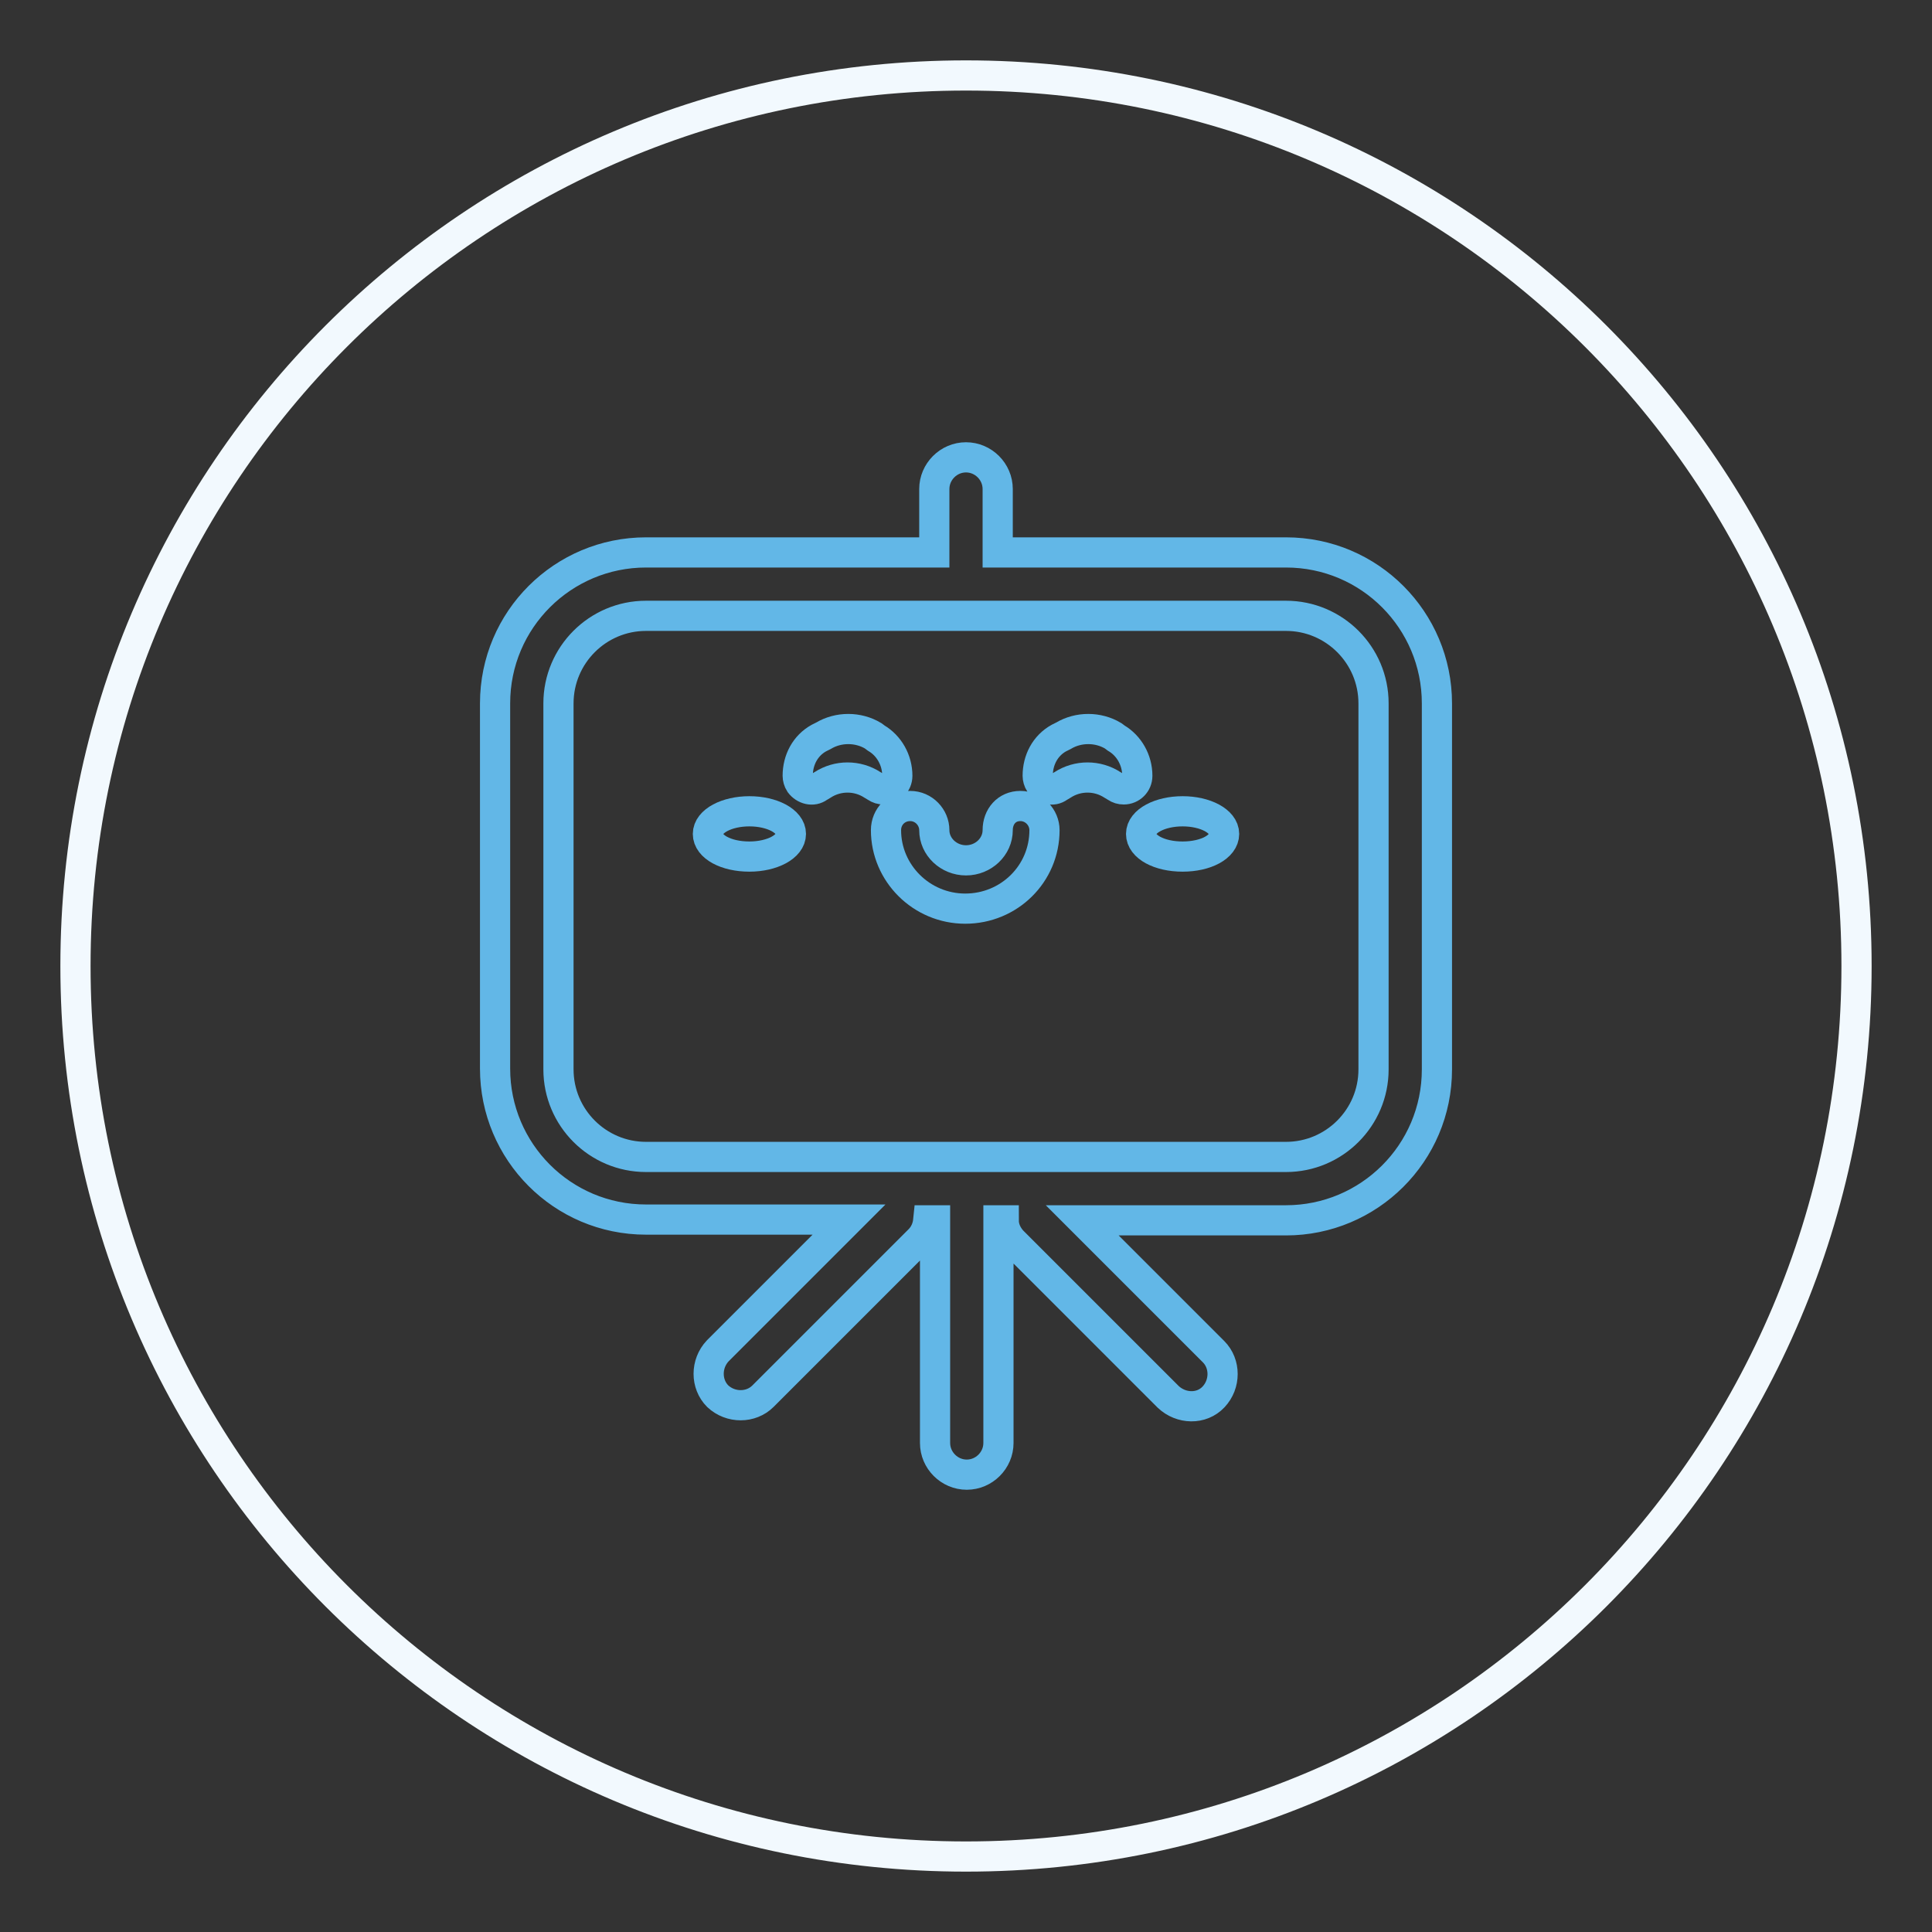
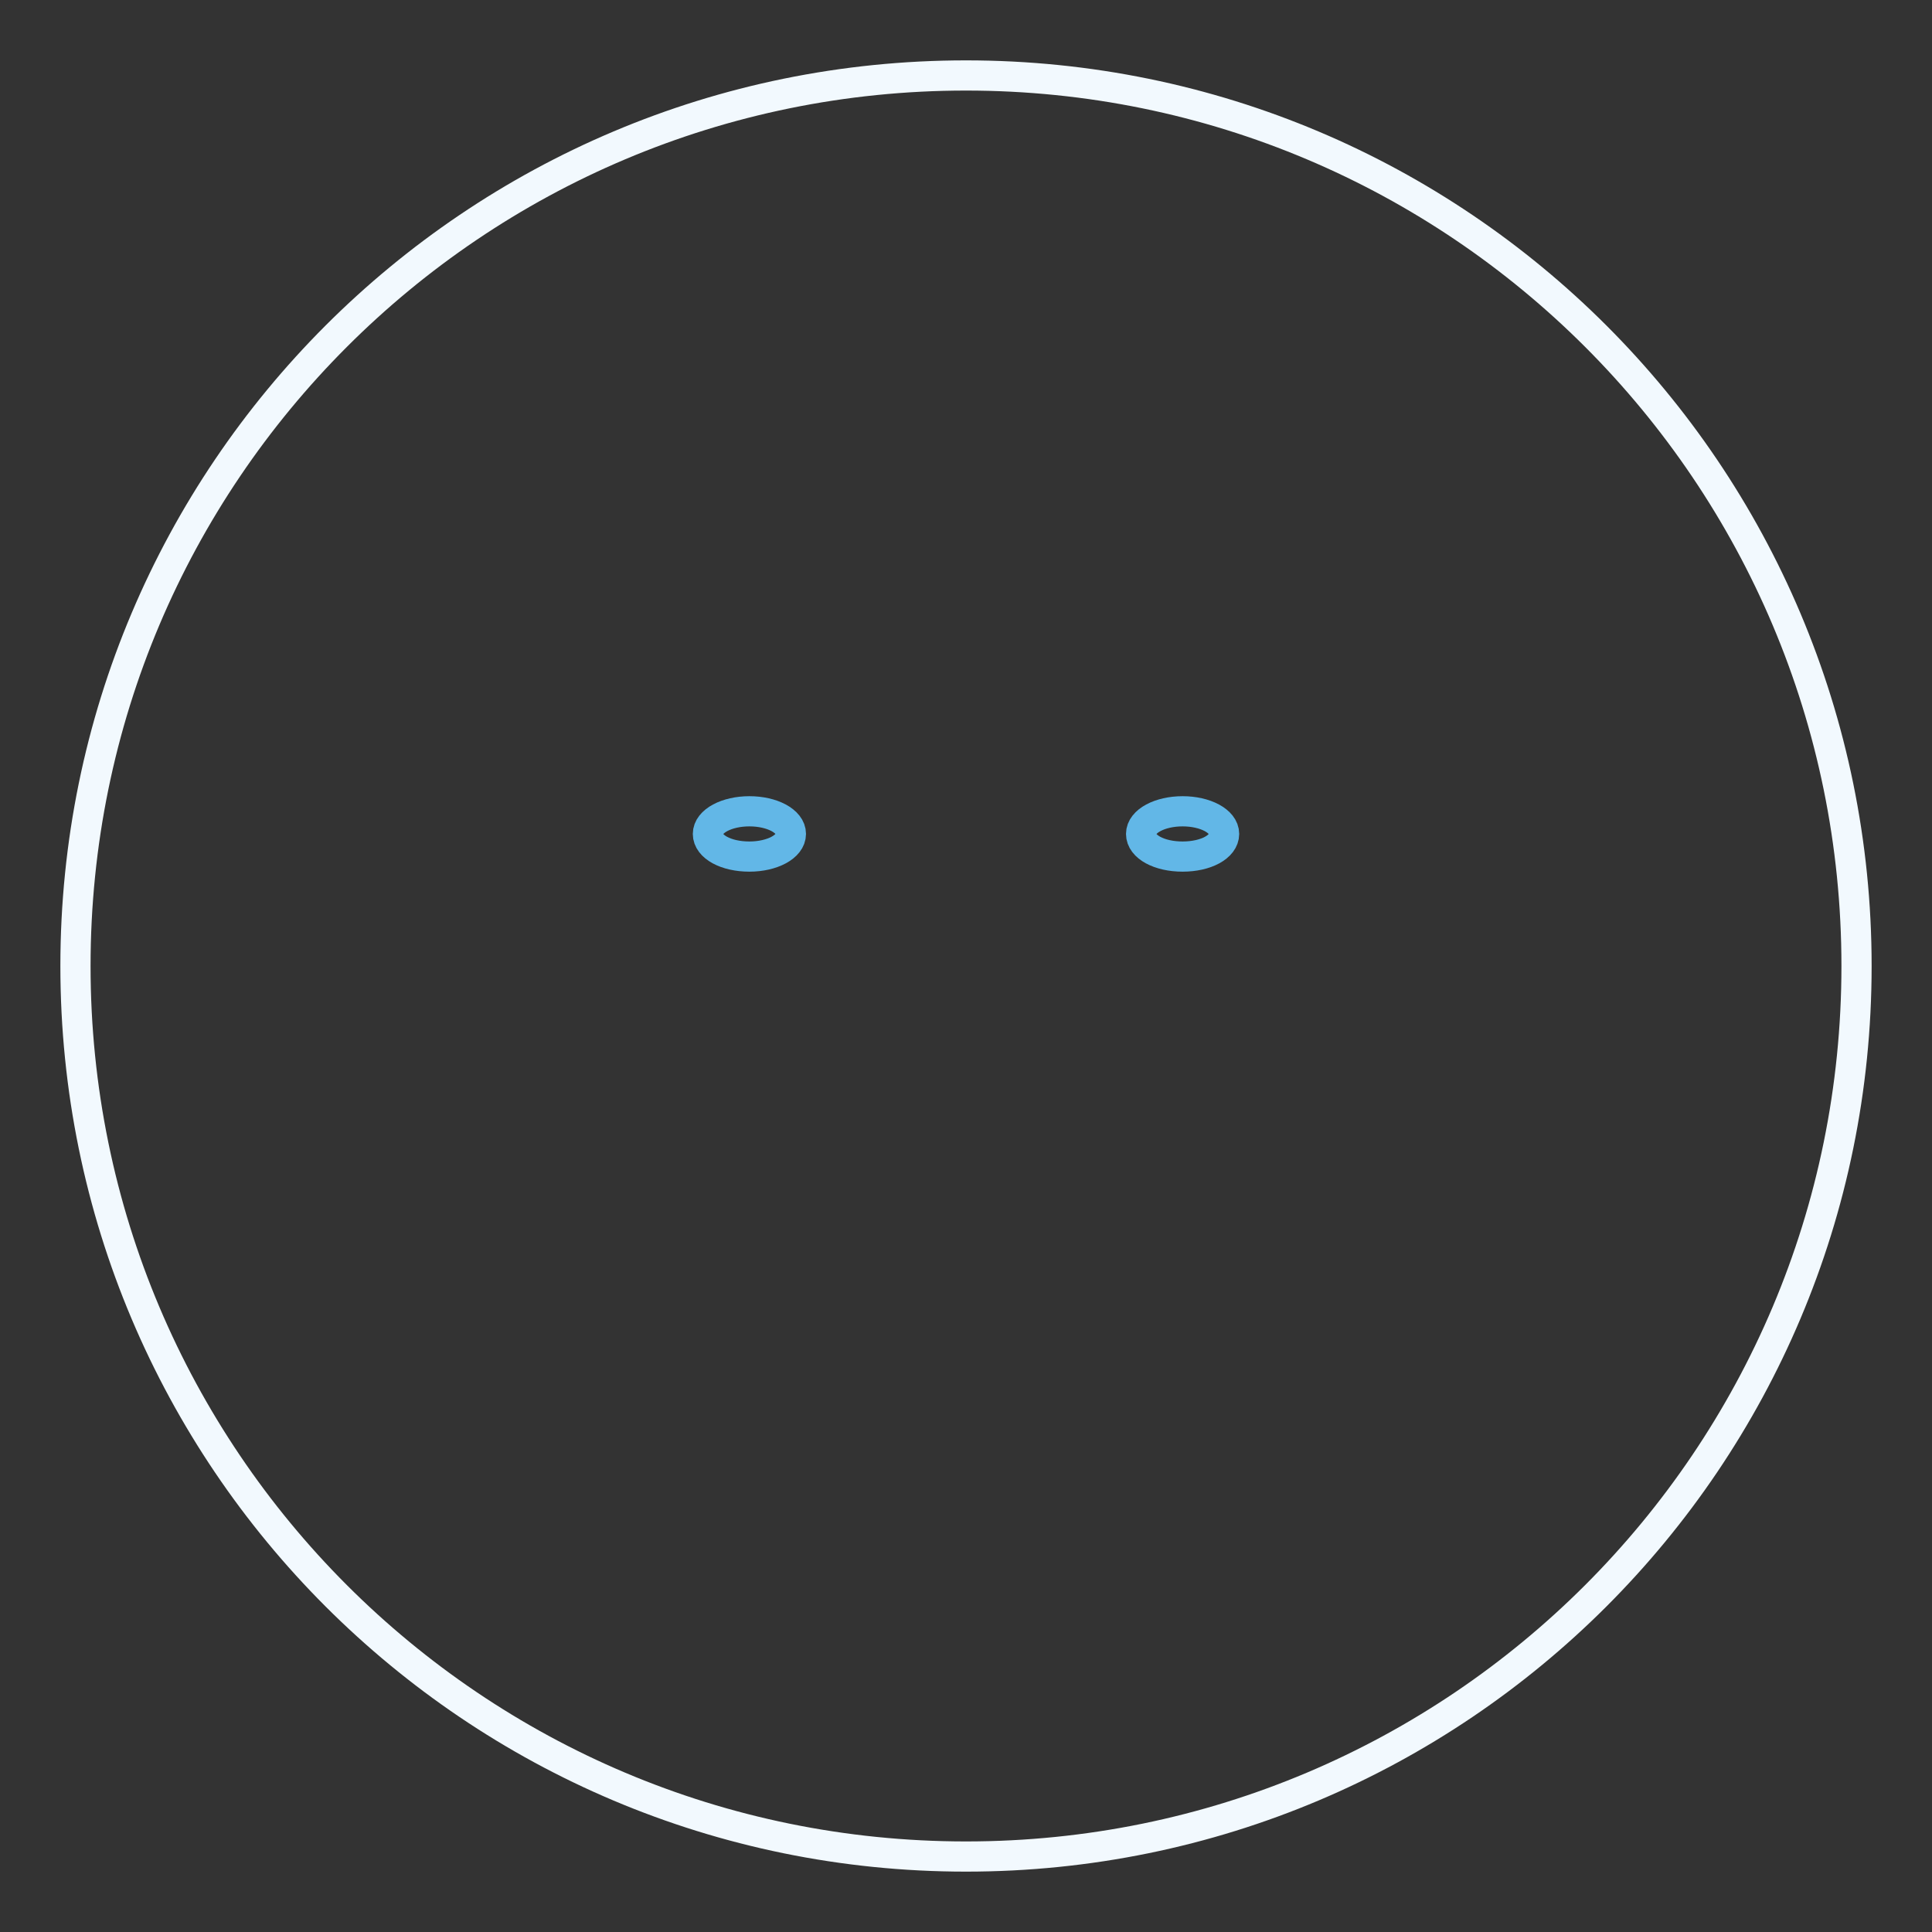
<svg xmlns="http://www.w3.org/2000/svg" version="1.1" x="0px" y="0px" viewBox="0 0 256 256" enable-background="new 0 0 256 256" xml:space="preserve">
  <rect x="0" y="0" width="256" height="256" fill="#333333" stroke="none" />
  <g>
    <path stroke-width="4" fill-opacity="0" stroke="#f2f9fe" d="M10,128c0,65.2,52.8,118,118,118c65.2,0,118-52.8,118-118c0-65.2-52.8-118-118-118C62.8,10,10,62.8,10,128z " />
-     <path stroke-width="4" fill-opacity="0" stroke="#62b7e7" d="M85.6,81.6c-6.4,0-11.6,5.2-11.6,11.6v48.5c0,6.4,5.2,11.6,11.6,11.6h84.8c6.4,0,11.6-5.2,11.6-11.6V93.2 c0-6.4-5.2-11.6-11.6-11.6H85.6z M133,161.7h-0.7v29.5c0,2.3-1.9,4.2-4.2,4.2c-2.3,0-4.2-1.9-4.2-4.2v-29.5H123 c-0.1,1-0.5,1.9-1.2,2.6l-20.7,20.7c-1.6,1.6-4.3,1.6-6,0c-1.6-1.6-1.6-4.3,0-6l17.4-17.4H85.6c-11.1,0-20-9-20-20V93.2 c0-11.1,9-20,20-20h38.2v-8.4c0-2.3,1.9-4.2,4.2-4.2c2.3,0,4.2,1.9,4.2,4.2v8.4h38.2c11.1,0,20,9,20,20v48.5c0,11.1-9,20-20,20h-27 l17.4,17.4c1.6,1.6,1.6,4.3,0,6s-4.3,1.6-6,0l-20.7-20.7C133.4,163.6,133,162.7,133,161.7L133,161.7z M140.3,97.8 c-1.8,1-2.8,2.9-2.8,5c0,0.3,0.1,0.7,0.3,1c0.6,0.8,1.7,1.1,2.5,0.5l0.5-0.3c2-1.3,4.6-1.3,6.6,0l0.5,0.3c0.3,0.2,0.6,0.3,1,0.3 c1,0,1.8-0.8,1.8-1.8c0-2.1-1.1-4-2.8-5l-0.4-0.3c-2-1.2-4.6-1.2-6.6,0L140.3,97.8z M108.5,97.8c-1.8,1-2.8,2.9-2.8,5 c0,0.3,0.1,0.7,0.3,1c0.6,0.8,1.7,1.1,2.5,0.5l0.5-0.3c2-1.3,4.6-1.3,6.6,0l0.5,0.3c0.3,0.2,0.6,0.3,1,0.3c1,0,1.8-0.8,1.8-1.8 c0-2.1-1.1-4-2.8-5l-0.4-0.3c-2-1.2-4.6-1.2-6.6,0L108.5,97.8z M132.2,110c0,2.2-1.9,4-4.2,4c-2.3,0-4.2-1.8-4.2-4 c0-1.7-1.4-3.2-3.2-3.2s-3.2,1.4-3.2,3.2c0,5.7,4.7,10.4,10.5,10.4c5.8,0,10.5-4.6,10.5-10.4c0-1.7-1.4-3.2-3.2-3.2 S132.2,108.2,132.2,110z" />
    <path stroke-width="4" fill-opacity="0" stroke="#62b7e7" d="M99.3,113.5c-3.1,0-5.5-1.3-5.5-3s2.5-3,5.5-3s5.5,1.3,5.5,3S102.3,113.5,99.3,113.5z M156.7,113.5 c-3.1,0-5.5-1.3-5.5-3s2.5-3,5.5-3s5.5,1.3,5.5,3S159.8,113.5,156.7,113.5z" />
  </g>
</svg>